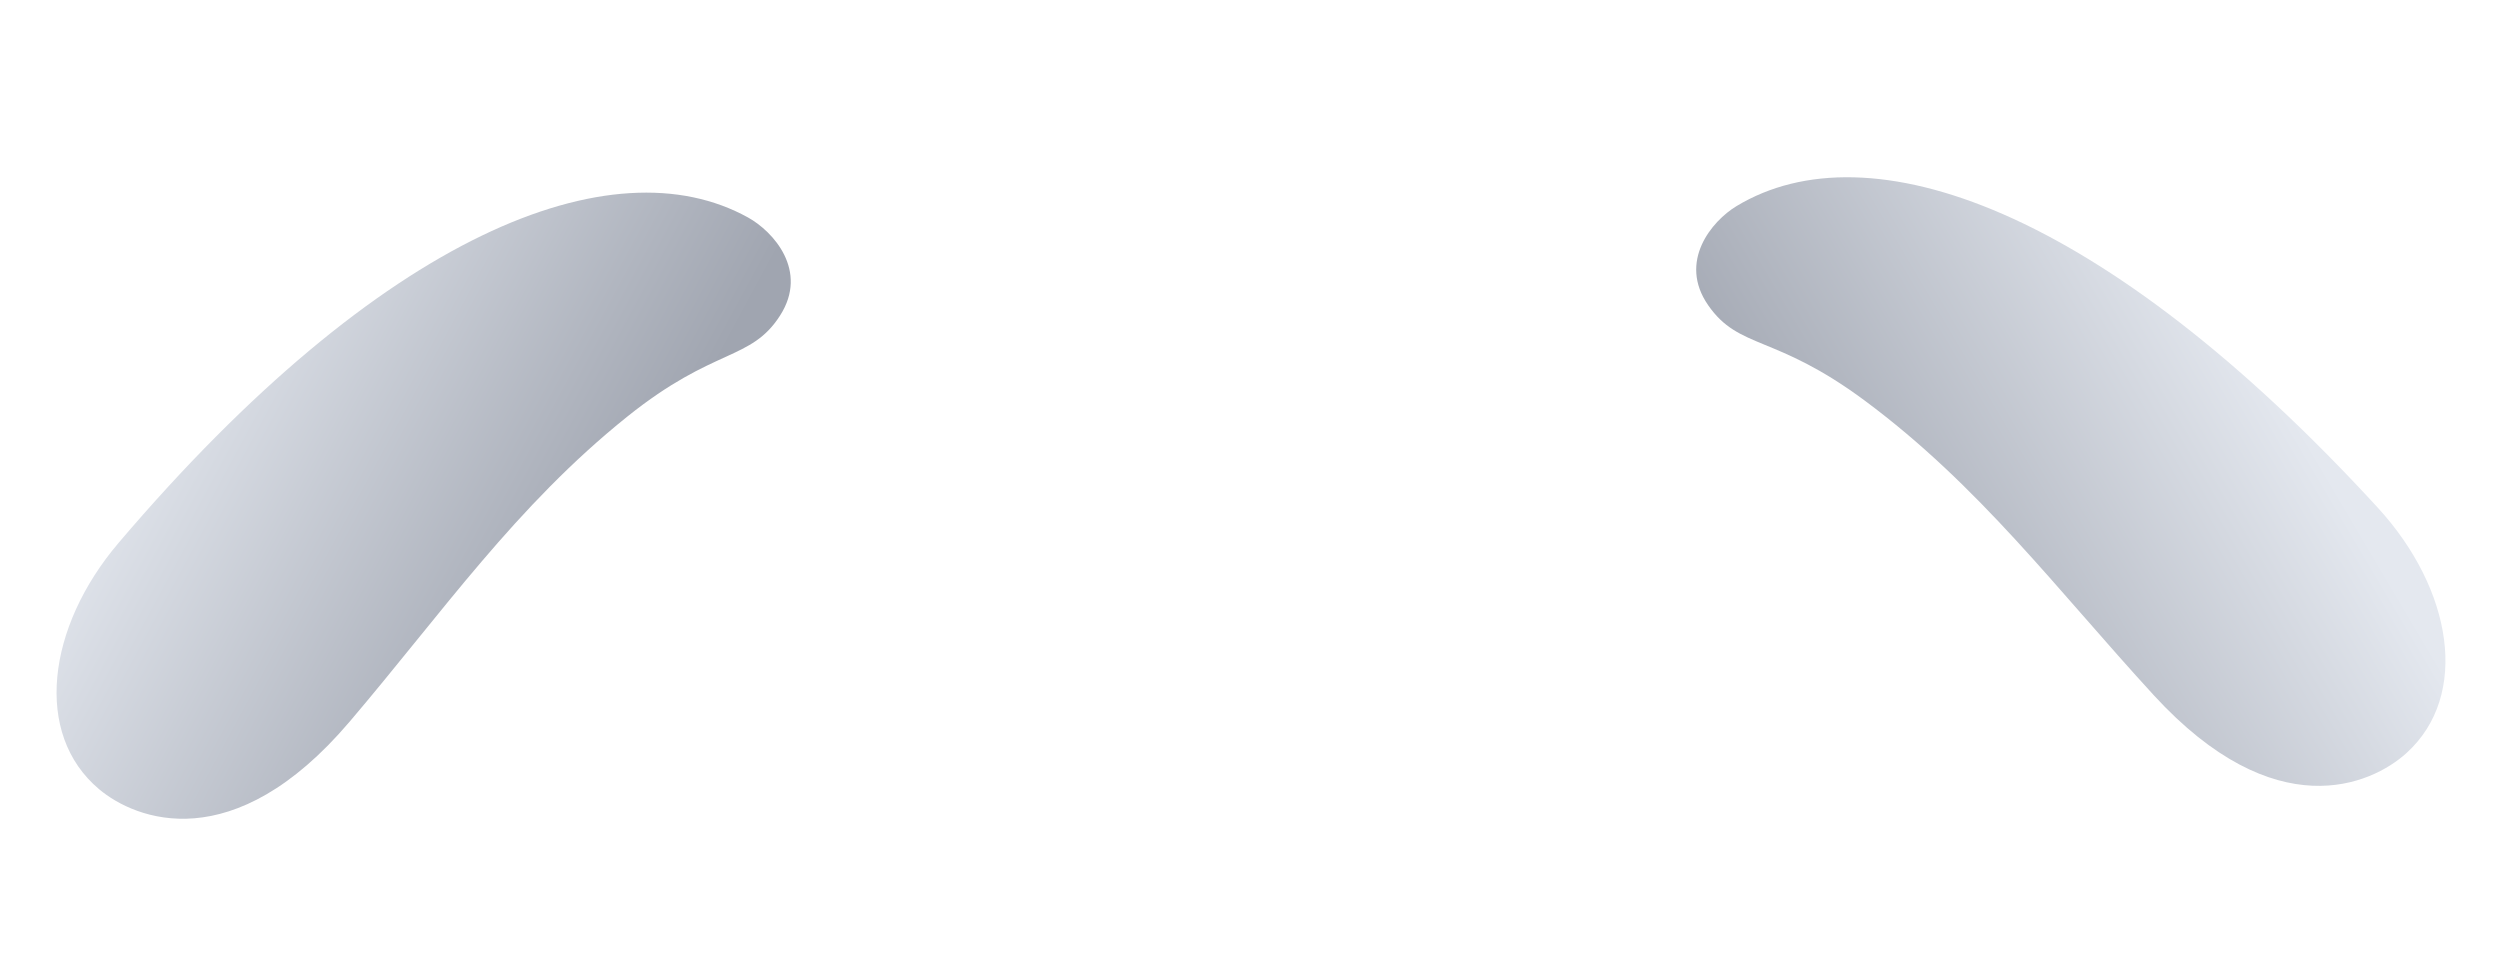
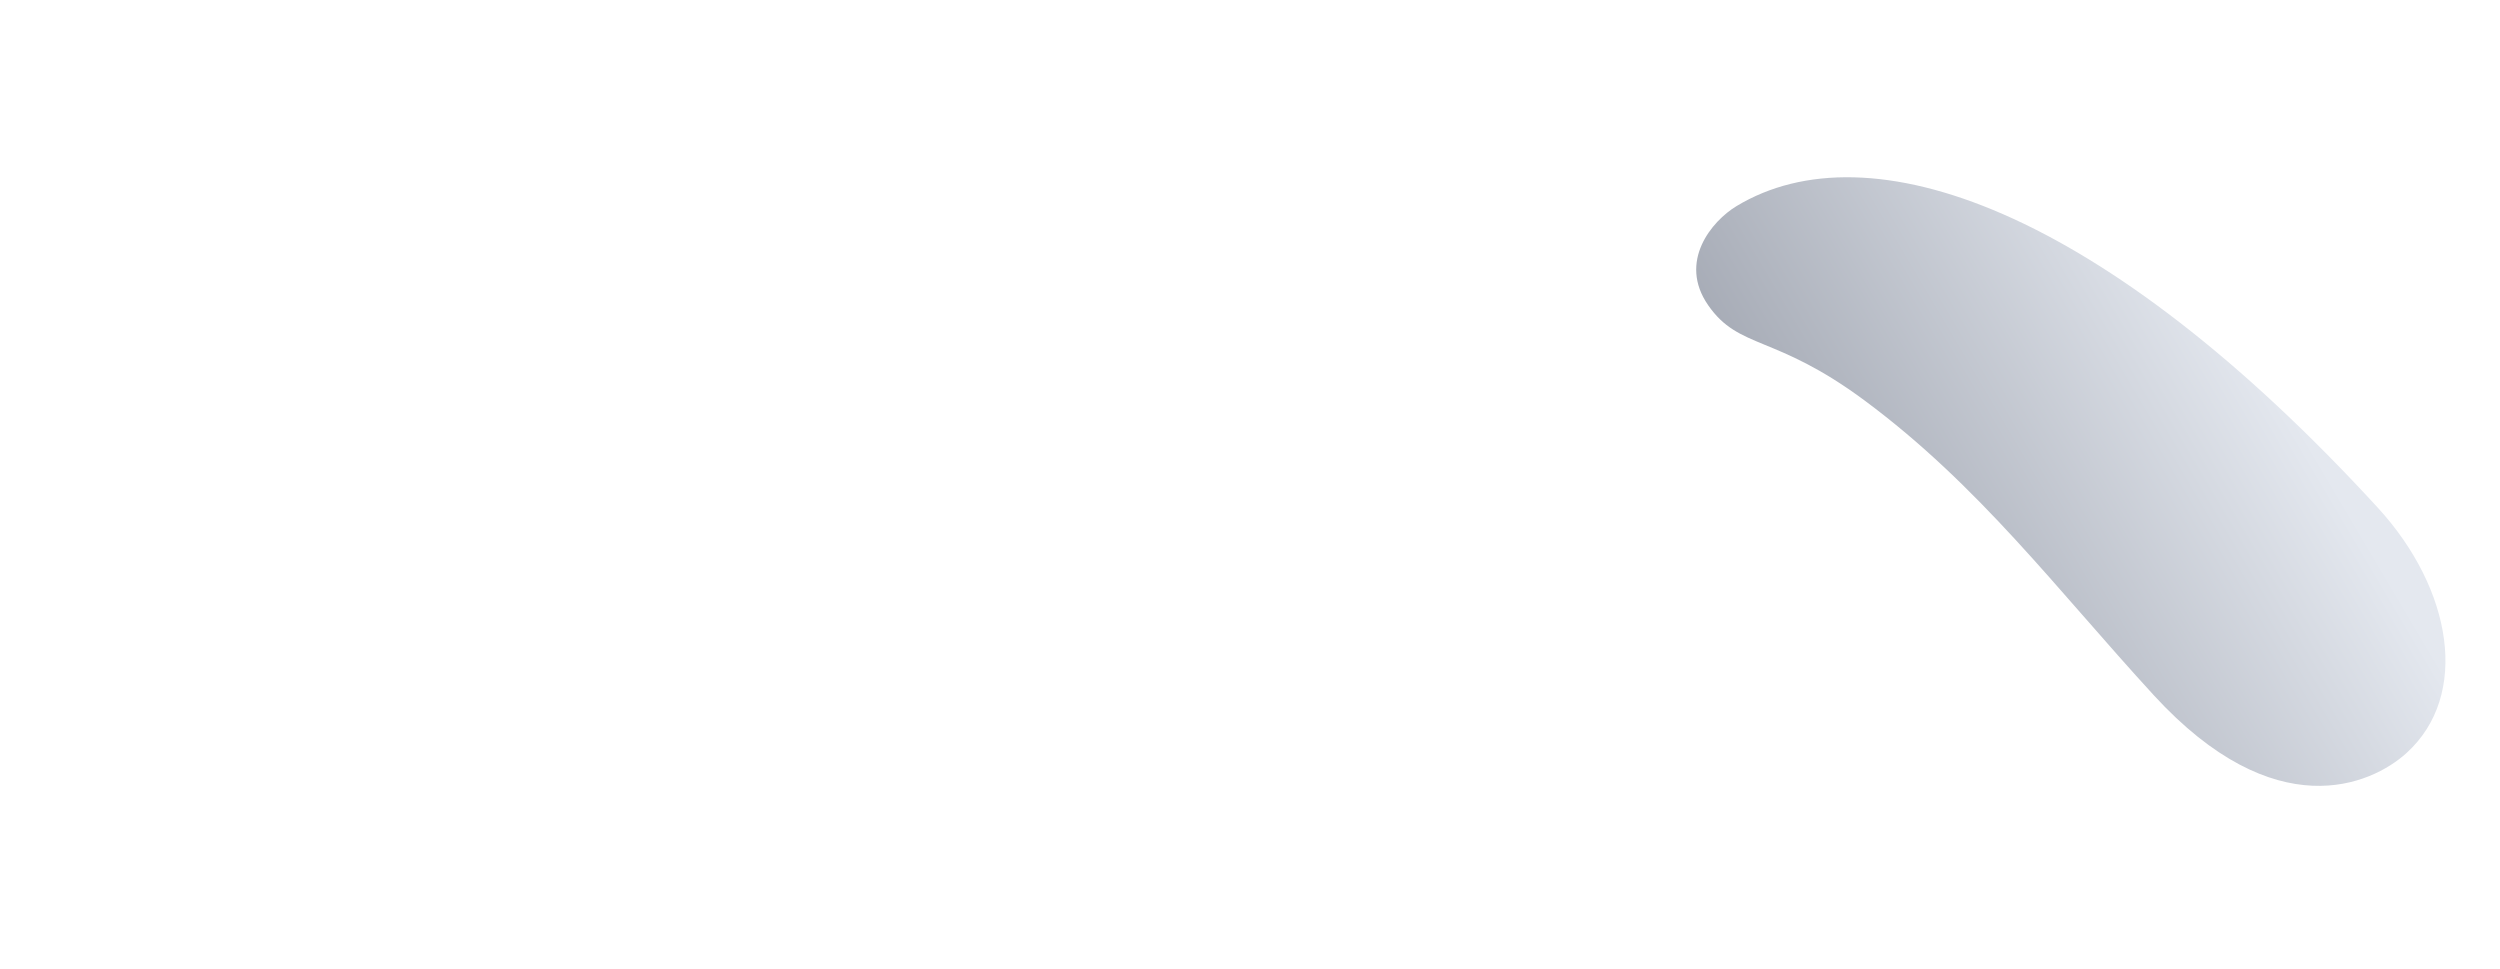
<svg xmlns="http://www.w3.org/2000/svg" width="325" height="126" viewBox="0 0 325 126" fill="none">
  <path d="M222.056 39.673C226.099 45.496 230.721 43.4 242.404 52.069C257.333 63.146 267.324 76.57 279.971 90.357C295.747 107.561 308.236 102.068 312.834 97.905C321.121 90.401 318.819 76.586 309.115 66.003C273.301 26.955 242.933 16.419 225.745 26.795C222.544 28.727 218.119 34.001 222.058 39.672L222.056 39.673Z" fill="url(#paint0_linear_1185_2336)" />
-   <path d="M101.418 41.007C97.597 46.977 92.9 45.056 81.549 54.157C67.046 65.786 57.566 79.575 45.445 93.826C30.324 111.61 17.638 106.588 12.887 102.601C4.324 95.413 6.107 81.521 15.408 70.582C49.733 30.219 79.685 18.552 97.249 28.276C100.521 30.088 105.14 35.191 101.417 41.007L101.418 41.007Z" fill="url(#paint1_linear_1185_2336)" />
  <defs>
    <linearGradient id="paint0_linear_1185_2336" x1="237.841" y1="81.108" x2="294.42" y2="47.677" gradientUnits="userSpaceOnUse">
      <stop stop-color="#A0A5B0" />
      <stop offset="1" stop-color="#E4E8EF" />
    </linearGradient>
    <linearGradient id="paint1_linear_1185_2336" x1="19.18" y1="46.182" x2="76.97" y2="77.468" gradientUnits="userSpaceOnUse">
      <stop stop-color="#E4E8EF" />
      <stop offset="1" stop-color="#A0A5B0" />
    </linearGradient>
  </defs>
</svg>